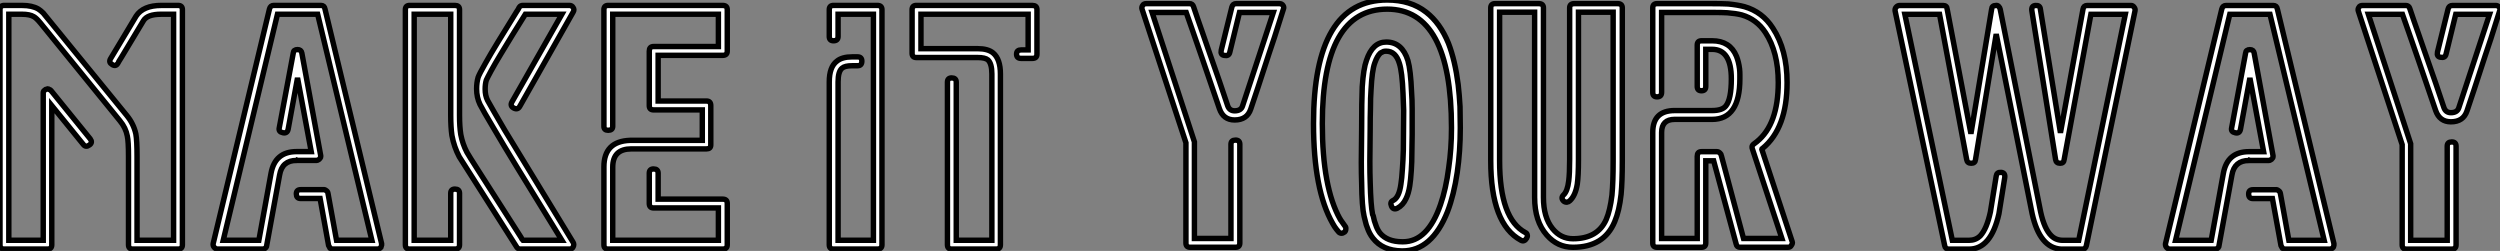
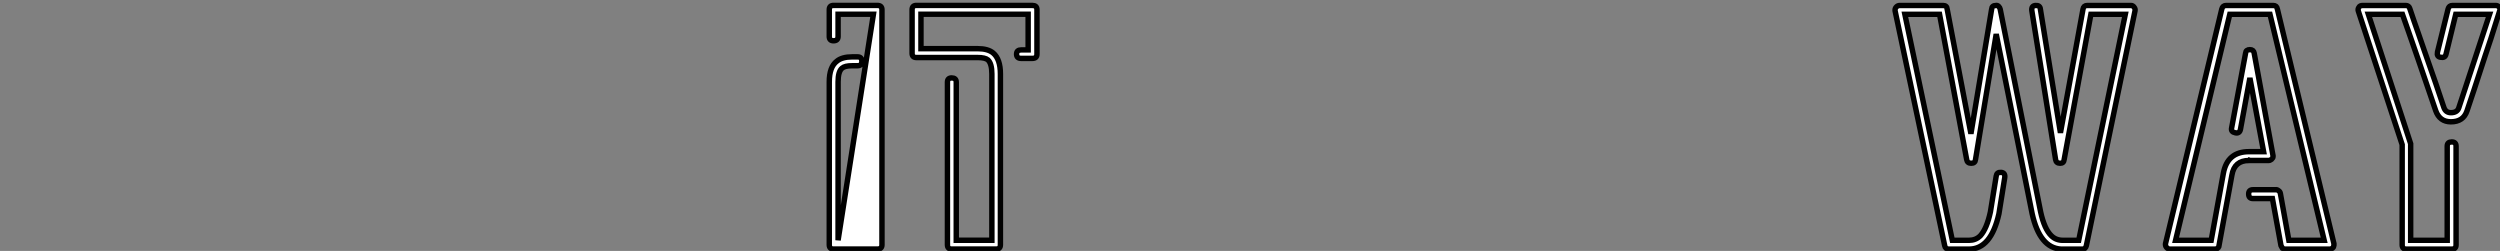
<svg xmlns="http://www.w3.org/2000/svg" viewBox="-1 -0.998 459.707 46.14">
  <rect x="-1" y="-0.998" width="459.707" height="46.14" fill="#808080" stroke="none" />
-   <path d="M29.68-44.80L32.76-44.80Q33.54-44.80 33.54-44.02L33.54-44.02L33.54-0.78Q33.54 0 32.76 0L32.76 0L24.42 0Q23.63 0 23.63-0.78L23.63-0.78L23.63-17.02Q23.63-19.82 23.41-20.78L23.41-20.78Q23.13-22.29 22.06-23.58L22.06-23.58L7.45-41.55Q6.72-42.45 6.22-42.73L6.22-42.73Q5.49-43.18 4.03-43.18L4.03-43.18L1.62-43.18L1.62-1.62L7.95-1.62L7.95-28.67Q7.95-28.90 8.01-29.01L8.01-29.01L8.23-29.23Q8.40-29.40 8.57-29.40L8.57-29.40L8.79-29.46Q8.90-29.46 9.07-29.34L9.07-29.34Q9.35-29.23 9.35-29.18L9.35-29.18L16.58-20.27Q17.08-19.60 16.46-19.15L16.46-19.15Q15.79-18.65 15.34-19.21L15.34-19.21L9.52-26.38L9.52-0.78Q9.52 0 8.74 0L8.74 0L0.78 0Q0 0 0-0.78L0-0.78L0-44.02Q0-44.80 0.78-44.80L0.78-44.80L4.03-44.80Q5.94-44.80 7.06-44.13L7.06-44.13Q7.50-43.85 7.95-43.40L7.95-43.40L23.30-24.58Q24.58-23.02 24.98-21.17L24.98-21.17Q25.20-19.99 25.20-17.02L25.20-17.02L25.20-1.62L31.92-1.62L31.92-43.18L29.62-43.18Q27.10-43.18 26.38-42L26.38-42L22.34-35.28Q21.67-34.22 21.67-34.16L21.67-34.16Q21.28-33.49 20.61-33.94L20.61-33.94Q19.94-34.33 20.33-35L20.33-35L25.03-42.84Q26.32-44.80 29.68-44.80L29.68-44.80ZM59.75-44.18L70.17-1.01Q70.17-0.84 70.17-0.73L70.17-0.73Q70.11-0.45 70.06-0.34L70.06-0.34Q69.78 0 69.38 0L69.38 0L61.04 0L60.70-0.17Q60.65-0.28 60.54-0.45L60.54-0.45L60.42-0.67L58.86-9.30L55.27-9.30Q54.49-9.30 54.49-10.14L54.49-10.14Q54.49-10.92 55.27-10.92L55.27-10.92L59.42-10.92Q59.70-10.98 59.98-10.75L59.98-10.75Q60.26-10.58 60.31-10.25L60.31-10.25L60.87-7.17L61.88-1.62L68.38-1.62L58.41-43.18L51.02-43.18L41.05-1.62L47.60-1.62L49.84-13.94Q50.57-17.92 54.54-17.92L54.54-17.92L57.23-17.92L54.71-31.47L52.98-22.01Q52.81-21.22 52.02-21.39L52.02-21.39Q51.18-21.56 51.35-22.29L51.35-22.29L53.93-36.06Q53.98-36.68 54.71-36.68L54.71-36.68Q55.38-36.68 55.50-36.06L55.50-36.06L58.97-17.19L58.97-16.91Q58.97-16.86 58.91-16.80L58.91-16.80L58.80-16.63Q58.74-16.52 58.52-16.41L58.52-16.41Q58.35-16.30 58.24-16.30L58.24-16.30L54.71-16.30L54.60-16.35L54.54-16.30Q51.86-16.30 51.41-13.61L51.41-13.61L49-0.45Q48.89-0.22 48.78-0.17L48.78-0.17Q48.55 0 48.44 0L48.44 0L40.04 0Q39.65 0 39.37-0.34L39.37-0.34Q39.14-0.62 39.20-1.01L39.20-1.01L49.56-44.18Q49.73-44.80 50.34-44.80L50.34-44.80L59.02-44.80Q59.64-44.80 59.75-44.18L59.75-44.18ZM104.72 0L95.70 0Q95.26 0 95.03-0.34L95.03-0.34L84.45-16.97Q83.50-18.76 83.10-20.89L83.10-20.89Q82.88-22.40 82.88-24.58L82.88-24.58L82.88-43.18L76.16-43.18L76.16-1.62L82.88-1.62L82.88-10.25Q82.88-11.03 83.66-11.03L83.66-11.03Q84.50-11.03 84.50-10.25L84.50-10.25L84.50-0.78Q84.50 0 83.66 0L83.66 0L75.32 0Q74.54 0 74.54-0.78L74.54-0.78L74.54-44.02Q74.54-44.80 75.32-44.80L75.32-44.80L83.66-44.80Q84.50-44.80 84.50-44.02L84.50-44.02L84.50-24.58Q84.50-22.51 84.73-21.06L84.73-21.06Q85.06-19.32 85.85-17.81L85.85-17.81Q86.30-17.02 87.81-14.67L87.81-14.67L95.82-2.13Q95.98-1.79 96.15-1.62L96.15-1.62L103.32-1.62L95.20-14.84Q92.46-19.32 90.83-22.12L90.83-22.12Q88.76-25.59 88.26-26.60L88.26-26.60Q87.64-27.89 87.64-29.46L87.64-29.46Q87.64-30.63 87.92-31.58L87.92-31.58Q88.14-32.20 89.26-34.16L89.26-34.16Q90.16-35.78 91.67-38.25L91.67-38.25L94.98-43.62Q95.37-44.18 95.48-44.46L95.48-44.46Q95.70-44.80 96.15-44.80L96.15-44.80L104.72-44.80Q105.17-44.80 105.39-44.41L105.39-44.41Q105.67-44.02 105.39-43.57L105.39-43.57L95.59-26.26Q95.20-25.54 94.47-25.93L94.47-25.93Q93.74-26.32 94.14-27.05L94.14-27.05L103.32-43.18L96.60-43.18Q94.14-39.26 92.12-35.90L92.12-35.90Q91-34.05 90.33-32.82L90.33-32.82Q89.60-31.47 89.43-31.08L89.43-31.08Q89.21-30.35 89.21-29.40L89.21-29.40Q89.21-28.22 89.66-27.33L89.66-27.33Q90.27-26.21 92.79-21.90L92.79-21.90L105.39-1.23Q105.62-0.84 105.39-0.39L105.39-0.39Q105.22 0 104.72 0L104.72 0ZM132.89 0L111.83 0Q111.05 0 111.05-0.78L111.05-0.78L111.05-15.12Q111.05-19.82 115.86-19.99L115.86-19.99L129.14-19.99L129.14-25.59L120.18-25.59Q119.39-25.59 119.39-26.38L119.39-26.38L119.39-36.40Q119.39-37.24 120.18-37.24L120.18-37.24L132.10-37.24L132.10-43.18L112.67-43.18L112.67-22.57Q112.67-21.84 111.83-21.84L111.83-21.84Q111.05-21.84 111.05-22.57L111.05-22.57L111.05-44.02Q111.05-44.80 111.83-44.80L111.83-44.80L132.89-44.80Q133.73-44.80 133.73-44.02L133.73-44.02L133.73-36.40Q133.73-35.62 132.89-35.62L132.89-35.62L121.02-35.62L121.02-27.22L129.92-27.22Q130.70-27.22 130.70-26.38L130.70-26.38L130.70-19.15Q130.70-18.42 129.92-18.42L129.92-18.42L116.09-18.42Q112.67-18.42 112.67-15.06L112.67-15.06L112.67-1.62L132.10-1.62L132.10-7.56L120.18-7.56Q119.39-7.56 119.39-8.40L119.39-8.40L119.39-13.94Q119.39-14.73 120.18-14.73L120.18-14.73Q121.02-14.73 121.02-13.94L121.02-13.94L121.02-9.18L132.89-9.18Q133.73-9.18 133.73-8.40L133.73-8.40L133.73-0.78Q133.73 0 132.89 0L132.89 0Z" fill="white" stroke="black" transform="translate(0 0) scale(1 1) translate(-1 44.8)" />
-   <path d="M8.85 0L0.78 0Q0 0 0-0.78L0-0.78L0-30.74Q0-33.49 1.40-34.55L1.40-34.55Q2.35-35.34 4.20-35.34L4.20-35.34L5.21-35.34Q5.99-35.34 5.99-34.55L5.99-34.55Q5.99-33.71 5.21-33.71L5.21-33.71L4.20-33.71Q2.86-33.71 2.35-33.26L2.35-33.26Q1.62-32.65 1.62-30.74L1.62-30.74L1.62-1.62L8.12-1.62L8.12-43.18L1.62-43.18L1.62-39.09Q1.62-38.30 0.78-38.30L0.78-38.30Q0-38.30 0-39.09L0-39.09L0-44.02Q0-44.80 0.78-44.80L0.78-44.80L8.85-44.80Q9.69-44.80 9.69-44.02L9.69-44.02L9.69-0.78Q9.69 0 8.85 0L8.85 0ZM30.69 0L22.51 0Q21.73 0 21.73-0.78L21.73-0.78L21.73-30.69Q21.73-31.47 22.51-31.47L22.51-31.47Q23.35-31.47 23.35-30.69L23.35-30.69L23.35-1.62L29.90-1.62L29.90-32.20Q29.90-34.10 29.18-34.78L29.18-34.78Q28.67-35.22 27.27-35.22L27.27-35.22L16.02-35.22Q15.23-35.22 15.23-36.01L15.23-36.01L15.23-44.02Q15.23-44.80 16.02-44.80L16.02-44.80L37.35-44.80Q38.19-44.80 38.19-44.02L38.19-44.02L38.19-35.84Q38.19-35.06 37.35-35.06L37.35-35.06L35.28-35.06Q34.44-35.06 34.44-35.84L34.44-35.84Q34.44-36.62 35.28-36.62L35.28-36.62L36.57-36.62L36.57-43.18L16.86-43.18L16.86-36.85L27.27-36.85Q29.18-36.85 30.13-36.06L30.13-36.06Q31.47-34.94 31.47-32.20L31.47-32.20L31.47-0.78Q31.47 0 30.69 0L30.69 0Z" fill="white" stroke="black" transform="translate(152.488 0) scale(1 1) translate(-1 44.8)" />
-   <path d="M17.30 0L8.96 0Q8.18 0 8.18-0.78L8.18-0.78L8.18-19.21L0.11-43.79Q0-44.13 0.22-44.46L0.22-44.46Q0.39-44.80 0.90-44.80L0.90-44.80L8.85-44.80Q9.41-44.80 9.58-44.24L9.58-44.24L10.36-41.94Q10.81-40.71 11.20-39.54L11.20-39.54L12.21-36.62Q13.44-33.04 14.34-30.52L14.34-30.52Q15.40-27.38 15.85-26.04L15.85-26.04Q16.18-25.09 17.14-25.09L17.14-25.09Q18.31-25.09 18.59-25.98L18.59-25.98L24.25-43.18L18.03-43.18L16.24-35.84Q16.07-35.11 15.23-35.28L15.23-35.28Q14.50-35.39 14.67-36.23L14.67-36.23L16.63-44.18Q16.80-44.80 17.42-44.80L17.42-44.80L25.37-44.80Q25.82-44.80 26.04-44.46L26.04-44.46Q26.26-44.13 26.10-43.79L26.10-43.79L24.47-38.64Q23.91-37.02 23.46-35.62L23.46-35.62Q22.23-31.92 21.45-29.46L21.45-29.46Q20.44-26.38 20.10-25.42L20.10-25.42Q19.43-23.41 17.14-23.41L17.14-23.41Q15.06-23.41 14.34-25.48L14.34-25.48Q13.38-28.28 11.20-34.66L11.20-34.66Q10.19-37.58 9.41-39.82L9.41-39.82L8.23-43.18L1.96-43.18L9.74-19.38L9.74-1.62L16.46-1.62L16.46-18.93Q16.46-19.71 17.30-19.71L17.30-19.71Q18.09-19.71 18.09-18.93L18.09-18.93L18.09-0.78Q18.09 0 17.30 0L17.30 0ZM47.99 0.67L47.88 0.67Q44.35 0.62 42.56-1.68L42.56-1.68Q41.89-2.52 41.50-3.70L41.50-3.70Q41.33-4.09 41.22-4.59L41.22-4.59L40.94-5.71Q40.54-7.39 40.49-11.87L40.49-11.87Q40.43-13.50 40.43-15.68L40.43-15.68L40.49-21.78Q40.49-26.82 40.60-29.51L40.60-29.51Q40.82-32.87 41.38-34.38L41.38-34.38Q42.50-37.74 45.02-37.74L45.02-37.74Q47.94-37.74 49-34.33L49-34.33Q49.50-32.59 49.67-28.56L49.67-28.56Q49.78-27.16 49.78-25.37L49.78-25.37L49.78-20.72Q49.78-19.04 49.73-17.58L49.73-17.58Q49.73-15.62 49.62-14.11L49.62-14.11Q49.50-12.32 49.34-11.31L49.34-11.31Q49.11-9.86 48.66-8.96L48.66-8.96Q48.10-7.73 47.04-7.17L47.04-7.17Q46.31-6.83 45.98-7.56L45.98-7.56Q45.64-8.34 46.31-8.62L46.31-8.62Q47.38-9.18 47.71-11.59L47.71-11.59Q47.88-12.60 47.99-14.45L47.99-14.45Q48.10-15.90 48.16-17.92L48.16-17.92L48.22-25.14L48.10-28.28Q47.94-32.26 47.43-33.82L47.43-33.82Q46.76-36.06 45.02-36.06L45.02-36.06Q44.74-36.06 44.52-36.01L44.52-36.01Q44.24-35.90 43.96-35.73L43.96-35.73Q43.34-35.17 42.90-33.88L42.90-33.88Q42.39-32.48 42.22-28.95L42.22-28.95Q42.11-27.50 42.11-25.54L42.11-25.54Q42.06-23.97 42.06-21.78L42.06-21.78L42-15.79Q42-13.61 42.06-11.98L42.06-11.98Q42.17-7.67 42.50-6.05L42.50-6.05L42.62-5.77Q42.84-4.70 43.06-4.20L43.06-4.20Q43.34-3.30 43.85-2.63L43.85-2.63Q45.19-1.01 47.99-1.01L47.99-1.01L48.10-1.01Q52.64-1.01 54.99-7.84L54.99-7.84Q56-10.75 56.50-14.62L56.50-14.62Q57.01-18.09 57.01-21.95L57.01-21.95Q57.01-43.79 45.19-43.79L45.19-43.79Q33.26-43.79 33.26-22.74L33.26-22.74Q33.26-11.03 36.51-5.21L36.51-5.21Q36.57-5.21 36.62-5.04L36.62-5.04L37.41-3.92Q37.63-3.70 37.58-3.36L37.58-3.36Q37.58-3.02 37.35-2.80L37.35-2.80Q37.07-2.58 36.74-2.58L36.74-2.58Q36.40-2.63 36.23-2.86L36.23-2.86Q35.84-3.30 35.50-3.81L35.50-3.81L35.17-4.37Q31.64-10.53 31.64-22.74L31.64-22.74Q31.64-45.47 45.19-45.47L45.19-45.47Q49.50-45.47 52.36-43.23L52.36-43.23Q54.94-41.22 56.45-37.52L56.45-37.52Q57.68-34.33 58.24-29.90L58.24-29.90Q58.46-28 58.58-25.87L58.58-25.87Q58.63-24.02 58.63-21.95L58.63-21.95Q58.63-17.64 58.07-13.78L58.07-13.78Q57.46-9.63 56.28-6.55L56.28-6.55Q53.42 0.67 47.99 0.67L47.99 0.67ZM79.58-44.80L87.58-44.80Q88.42-44.80 88.42-44.02L88.42-44.02L88.42-15.90Q88.42-12.10 88.20-9.74L88.20-9.74Q87.86-6.66 87.02-4.70L87.02-4.70Q85.06 0 79.35 0L79.35 0Q76.50 0 74.54-2.24L74.54-2.24Q72.30-4.76 72.30-9.18L72.30-9.18L72.30-43.23L65.86-43.23L65.86-15.90Q65.86-5.21 70.62-2.69L70.62-2.69Q70.90-2.58 70.95-2.24L70.95-2.24Q71.01-1.96 70.84-1.68L70.84-1.68Q70.39-0.95 69.78-1.29L69.78-1.29Q64.23-4.26 64.23-15.90L64.23-15.90L64.23-44.02Q64.23-44.80 65.02-44.80L65.02-44.80L73.08-44.80Q73.92-44.80 73.92-44.02L73.92-44.02L73.92-9.18Q73.92-5.49 75.60-3.42L75.60-3.42Q77.11-1.57 79.35-1.57L79.35-1.57Q83.89-1.57 85.46-5.10L85.46-5.10Q86.18-6.78 86.52-9.58L86.52-9.58Q86.74-11.98 86.74-15.90L86.74-15.90L86.74-43.23L80.36-43.23L80.36-16.18Q80.36-13.10 80.14-11.59L80.14-11.59Q79.80-9.52 78.79-8.57L78.79-8.57Q78.57-8.34 78.23-8.29L78.23-8.29Q77.84-8.29 77.62-8.51L77.62-8.51Q77.06-9.07 77.62-9.63L77.62-9.63Q78.34-10.30 78.57-12.21L78.57-12.21Q78.74-13.55 78.74-16.18L78.74-16.18L78.74-44.02Q78.74-44.80 79.58-44.80L79.58-44.80ZM118.89 0L110.10 0Q109.48 0 109.37-0.56L109.37-0.56L105.22-15.90L103.77-15.90L103.77-0.78Q103.77 0 102.98 0L102.98 0L94.81 0Q94.02 0 94.02-0.78L94.02-0.78L94.02-21.11Q94.02-25.14 98.06-25.14L98.06-25.14L104.94-25.14Q106.79-25.14 107.46-25.98L107.46-25.98Q108.47-27.22 108.47-30.97L108.47-30.97Q108.47-36.40 104.94-36.40L104.94-36.40L103.77-36.40L103.77-29.57Q103.77-28.78 102.98-28.78L102.98-28.78Q102.20-28.78 102.20-29.57L102.20-29.57L102.20-37.18Q102.20-37.97 102.98-37.97L102.98-37.97L104.94-37.97Q108.25-37.97 109.42-35.11L109.42-35.11Q109.82-34.10 109.98-32.82L109.98-32.82Q110.04-32.31 110.04-31.75L110.04-31.75L110.04-30.97Q110.04-23.52 104.94-23.52L104.94-23.52L98.06-23.52Q95.65-23.52 95.65-21.11L95.65-21.11L95.65-1.62L102.20-1.62L102.20-16.74Q102.20-17.58 102.98-17.58L102.98-17.58L105.84-17.58Q106.12-17.58 106.40-17.30L106.40-17.30Q106.62-17.08 106.62-16.91L106.62-16.91L110.71-1.62L117.77-1.62L112.34-18.09Q112.28-18.20 112.28-18.48L112.28-18.48Q112.28-18.76 112.67-19.04L112.67-19.04L113.18-19.43Q117.10-22.62 117.10-30.30L117.10-30.30Q117.10-35.90 114.74-39.48L114.74-39.48Q113.12-41.94 110.38-42.73L110.38-42.73Q109.26-43.01 107.74-43.12L107.74-43.12Q106.85-43.18 104.94-43.18L104.94-43.18L95.65-43.18L95.65-28.50Q95.65-27.66 94.81-27.66L94.81-27.66Q94.02-27.66 94.02-28.50L94.02-28.50L94.02-44.02Q94.02-44.80 94.81-44.80L94.81-44.80L104.94-44.80Q106.90-44.80 107.91-44.74L107.91-44.74Q109.59-44.58 110.88-44.24L110.88-44.24Q114.18-43.29 116.09-40.32L116.09-40.32Q118.72-36.34 118.72-30.30L118.72-30.30Q118.72-21.90 114.24-18.20L114.24-18.20Q114.18-18.14 114.13-18.14L114.13-18.14Q114.07-18.09 114.07-18.03L114.07-18.03L119.67-1.01Q119.78-0.73 119.50-0.34L119.50-0.34Q119.34 0 118.89 0L118.89 0Z" fill="white" stroke="black" transform="translate(209.976 0) scale(1 1) translate(-1.084 44.472)" />
+   <path d="M8.85 0L0.78 0Q0 0 0-0.78L0-0.78L0-30.74Q0-33.49 1.40-34.55L1.40-34.55Q2.35-35.34 4.20-35.34L4.20-35.34L5.21-35.34Q5.99-35.34 5.99-34.55L5.99-34.55Q5.99-33.71 5.21-33.71L5.21-33.71L4.20-33.71Q2.86-33.71 2.35-33.26L2.35-33.26Q1.62-32.65 1.62-30.74L1.62-30.74L1.62-1.62L8.12-43.18L1.62-43.18L1.62-39.09Q1.62-38.30 0.78-38.30L0.78-38.30Q0-38.30 0-39.09L0-39.09L0-44.02Q0-44.80 0.78-44.80L0.78-44.80L8.85-44.80Q9.69-44.80 9.69-44.02L9.69-44.02L9.69-0.78Q9.69 0 8.85 0L8.85 0ZM30.69 0L22.51 0Q21.73 0 21.73-0.78L21.73-0.78L21.73-30.69Q21.73-31.47 22.51-31.47L22.51-31.47Q23.35-31.47 23.35-30.69L23.35-30.69L23.35-1.62L29.90-1.62L29.90-32.20Q29.90-34.10 29.18-34.78L29.18-34.78Q28.67-35.22 27.27-35.22L27.27-35.22L16.02-35.22Q15.23-35.22 15.23-36.01L15.23-36.01L15.23-44.02Q15.23-44.80 16.02-44.80L16.02-44.80L37.35-44.80Q38.19-44.80 38.19-44.02L38.19-44.02L38.19-35.84Q38.19-35.06 37.35-35.06L37.35-35.06L35.28-35.06Q34.44-35.06 34.44-35.84L34.44-35.84Q34.44-36.62 35.28-36.62L35.28-36.62L36.57-36.62L36.57-43.18L16.86-43.18L16.86-36.85L27.27-36.85Q29.18-36.85 30.13-36.06L30.13-36.06Q31.47-34.94 31.47-32.20L31.47-32.20L31.47-0.78Q31.47 0 30.69 0L30.69 0Z" fill="white" stroke="black" transform="translate(152.488 0) scale(1 1) translate(-1 44.8)" />
  <path d="M44.02-44.46Q44.24-44.18 44.18-43.85L44.18-43.85L35.22-0.62Q35.06 0 34.50 0L34.50 0L30.58 0Q26.66-0.22 25.26-6.50L25.26-6.50L18.65-39.54L14.84-16.46Q14.78-15.79 14.06-15.79L14.06-15.79Q13.33-15.79 13.22-16.46L13.22-16.46L8.23-43.18L1.85-43.18L10.58-1.62L13.66-1.62Q14.90-1.62 15.74-2.46L15.74-2.46Q16.91-3.75 17.58-6.83L17.58-6.83L18.65-13.44Q18.76-14.17 19.54-14.11L19.54-14.11Q20.33-14.06 20.22-13.16L20.22-13.16L19.15-6.50Q17.70 0 13.66 0L13.66 0L9.97 0Q9.30 0 9.18-0.62L9.18-0.62L0.06-43.79Q0-44.18 0.22-44.46L0.22-44.46Q0.50-44.80 0.90-44.80L0.90-44.80L8.90-44.80Q9.58-44.80 9.63-44.13L9.63-44.13L14-21.22L17.81-44.13Q17.86-44.80 18.59-44.80L18.59-44.80Q18.87-44.86 19.10-44.63L19.10-44.63Q19.32-44.41 19.38-44.13L19.38-44.13L26.82-6.83Q27.50-3.70 28.78-2.46L28.78-2.46Q29.62-1.62 30.91-1.62L30.91-1.62L33.82-1.62L42.39-43.18L36.06-43.18L31.14-16.46Q31.08-15.79 30.41-15.79L30.41-15.79Q29.68-15.79 29.57-16.46L29.57-16.46L25.20-43.85Q25.09-44.74 25.87-44.80L25.87-44.80Q26.71-44.86 26.77-44.13L26.77-44.13L30.46-21.39L34.61-44.13Q34.72-44.80 35.39-44.80L35.39-44.80L43.46-44.80Q43.79-44.80 44.02-44.46L44.02-44.46ZM70.34-44.18L80.75-1.01Q80.75-0.84 80.75-0.73L80.75-0.73Q80.70-0.45 80.64-0.34L80.64-0.34Q80.36 0 79.97 0L79.97 0L71.62 0L71.29-0.17Q71.23-0.28 71.12-0.45L71.12-0.45L71.01-0.67L69.44-9.30L65.86-9.30Q65.07-9.30 65.07-10.14L65.07-10.14Q65.07-10.92 65.86-10.92L65.86-10.92L70-10.92Q70.28-10.98 70.56-10.75L70.56-10.75Q70.84-10.58 70.90-10.25L70.90-10.25L71.46-7.17L72.46-1.62L78.96-1.62L68.99-43.18L61.60-43.18L51.63-1.62L58.18-1.62L60.42-13.94Q61.15-17.92 65.13-17.92L65.13-17.92L67.82-17.92L65.30-31.47L63.56-22.01Q63.39-21.22 62.61-21.39L62.61-21.39Q61.77-21.56 61.94-22.29L61.94-22.29L64.51-36.06Q64.57-36.68 65.30-36.68L65.30-36.68Q65.97-36.68 66.08-36.06L66.08-36.06L69.55-17.19L69.55-16.91Q69.55-16.86 69.50-16.80L69.50-16.80L69.38-16.63Q69.33-16.52 69.10-16.41L69.10-16.41Q68.94-16.30 68.82-16.30L68.82-16.30L65.30-16.30L65.18-16.35L65.13-16.30Q62.44-16.30 61.99-13.61L61.99-13.61L59.58-0.45Q59.47-0.22 59.36-0.17L59.36-0.17Q59.14 0 59.02 0L59.02 0L50.62 0Q50.23 0 49.95-0.34L49.95-0.34Q49.73-0.62 49.78-1.01L49.78-1.01L60.14-44.18Q60.31-44.80 60.93-44.80L60.93-44.80L69.61-44.80Q70.22-44.80 70.34-44.18L70.34-44.18ZM102.42 0L94.08 0Q93.30 0 93.30-0.78L93.30-0.78L93.30-19.21L85.23-43.79Q85.12-44.13 85.34-44.46L85.34-44.46Q85.51-44.80 86.02-44.80L86.02-44.80L93.97-44.80Q94.53-44.80 94.70-44.24L94.70-44.24L95.48-41.94Q95.93-40.71 96.32-39.54L96.32-39.54L97.33-36.62Q98.56-33.04 99.46-30.52L99.46-30.52Q100.52-27.38 100.97-26.04L100.97-26.04Q101.30-25.09 102.26-25.09L102.26-25.09Q103.43-25.09 103.71-25.98L103.71-25.98L109.37-43.18L103.15-43.18L101.36-35.84Q101.19-35.11 100.35-35.28L100.35-35.28Q99.62-35.39 99.79-36.23L99.79-36.23L101.75-44.18Q101.92-44.80 102.54-44.80L102.54-44.80L110.49-44.80Q110.94-44.80 111.16-44.46L111.16-44.46Q111.38-44.13 111.22-43.79L111.22-43.79L109.59-38.64Q109.03-37.02 108.58-35.62L108.58-35.62Q107.35-31.92 106.57-29.46L106.57-29.46Q105.56-26.38 105.22-25.42L105.22-25.42Q104.55-23.41 102.26-23.41L102.26-23.41Q100.18-23.41 99.46-25.48L99.46-25.48Q98.50-28.28 96.32-34.66L96.32-34.66Q95.31-37.58 94.53-39.82L94.53-39.82L93.35-43.18L87.08-43.18L94.86-19.38L94.86-1.62L101.58-1.62L101.58-18.93Q101.58-19.71 102.42-19.71L102.42-19.71Q103.21-19.71 103.21-18.93L103.21-18.93L103.21-0.78Q103.21 0 102.42 0L102.42 0Z" fill="white" stroke="black" transform="translate(348.464 0) scale(1 1) translate(-1.045 44.811)" />
</svg>